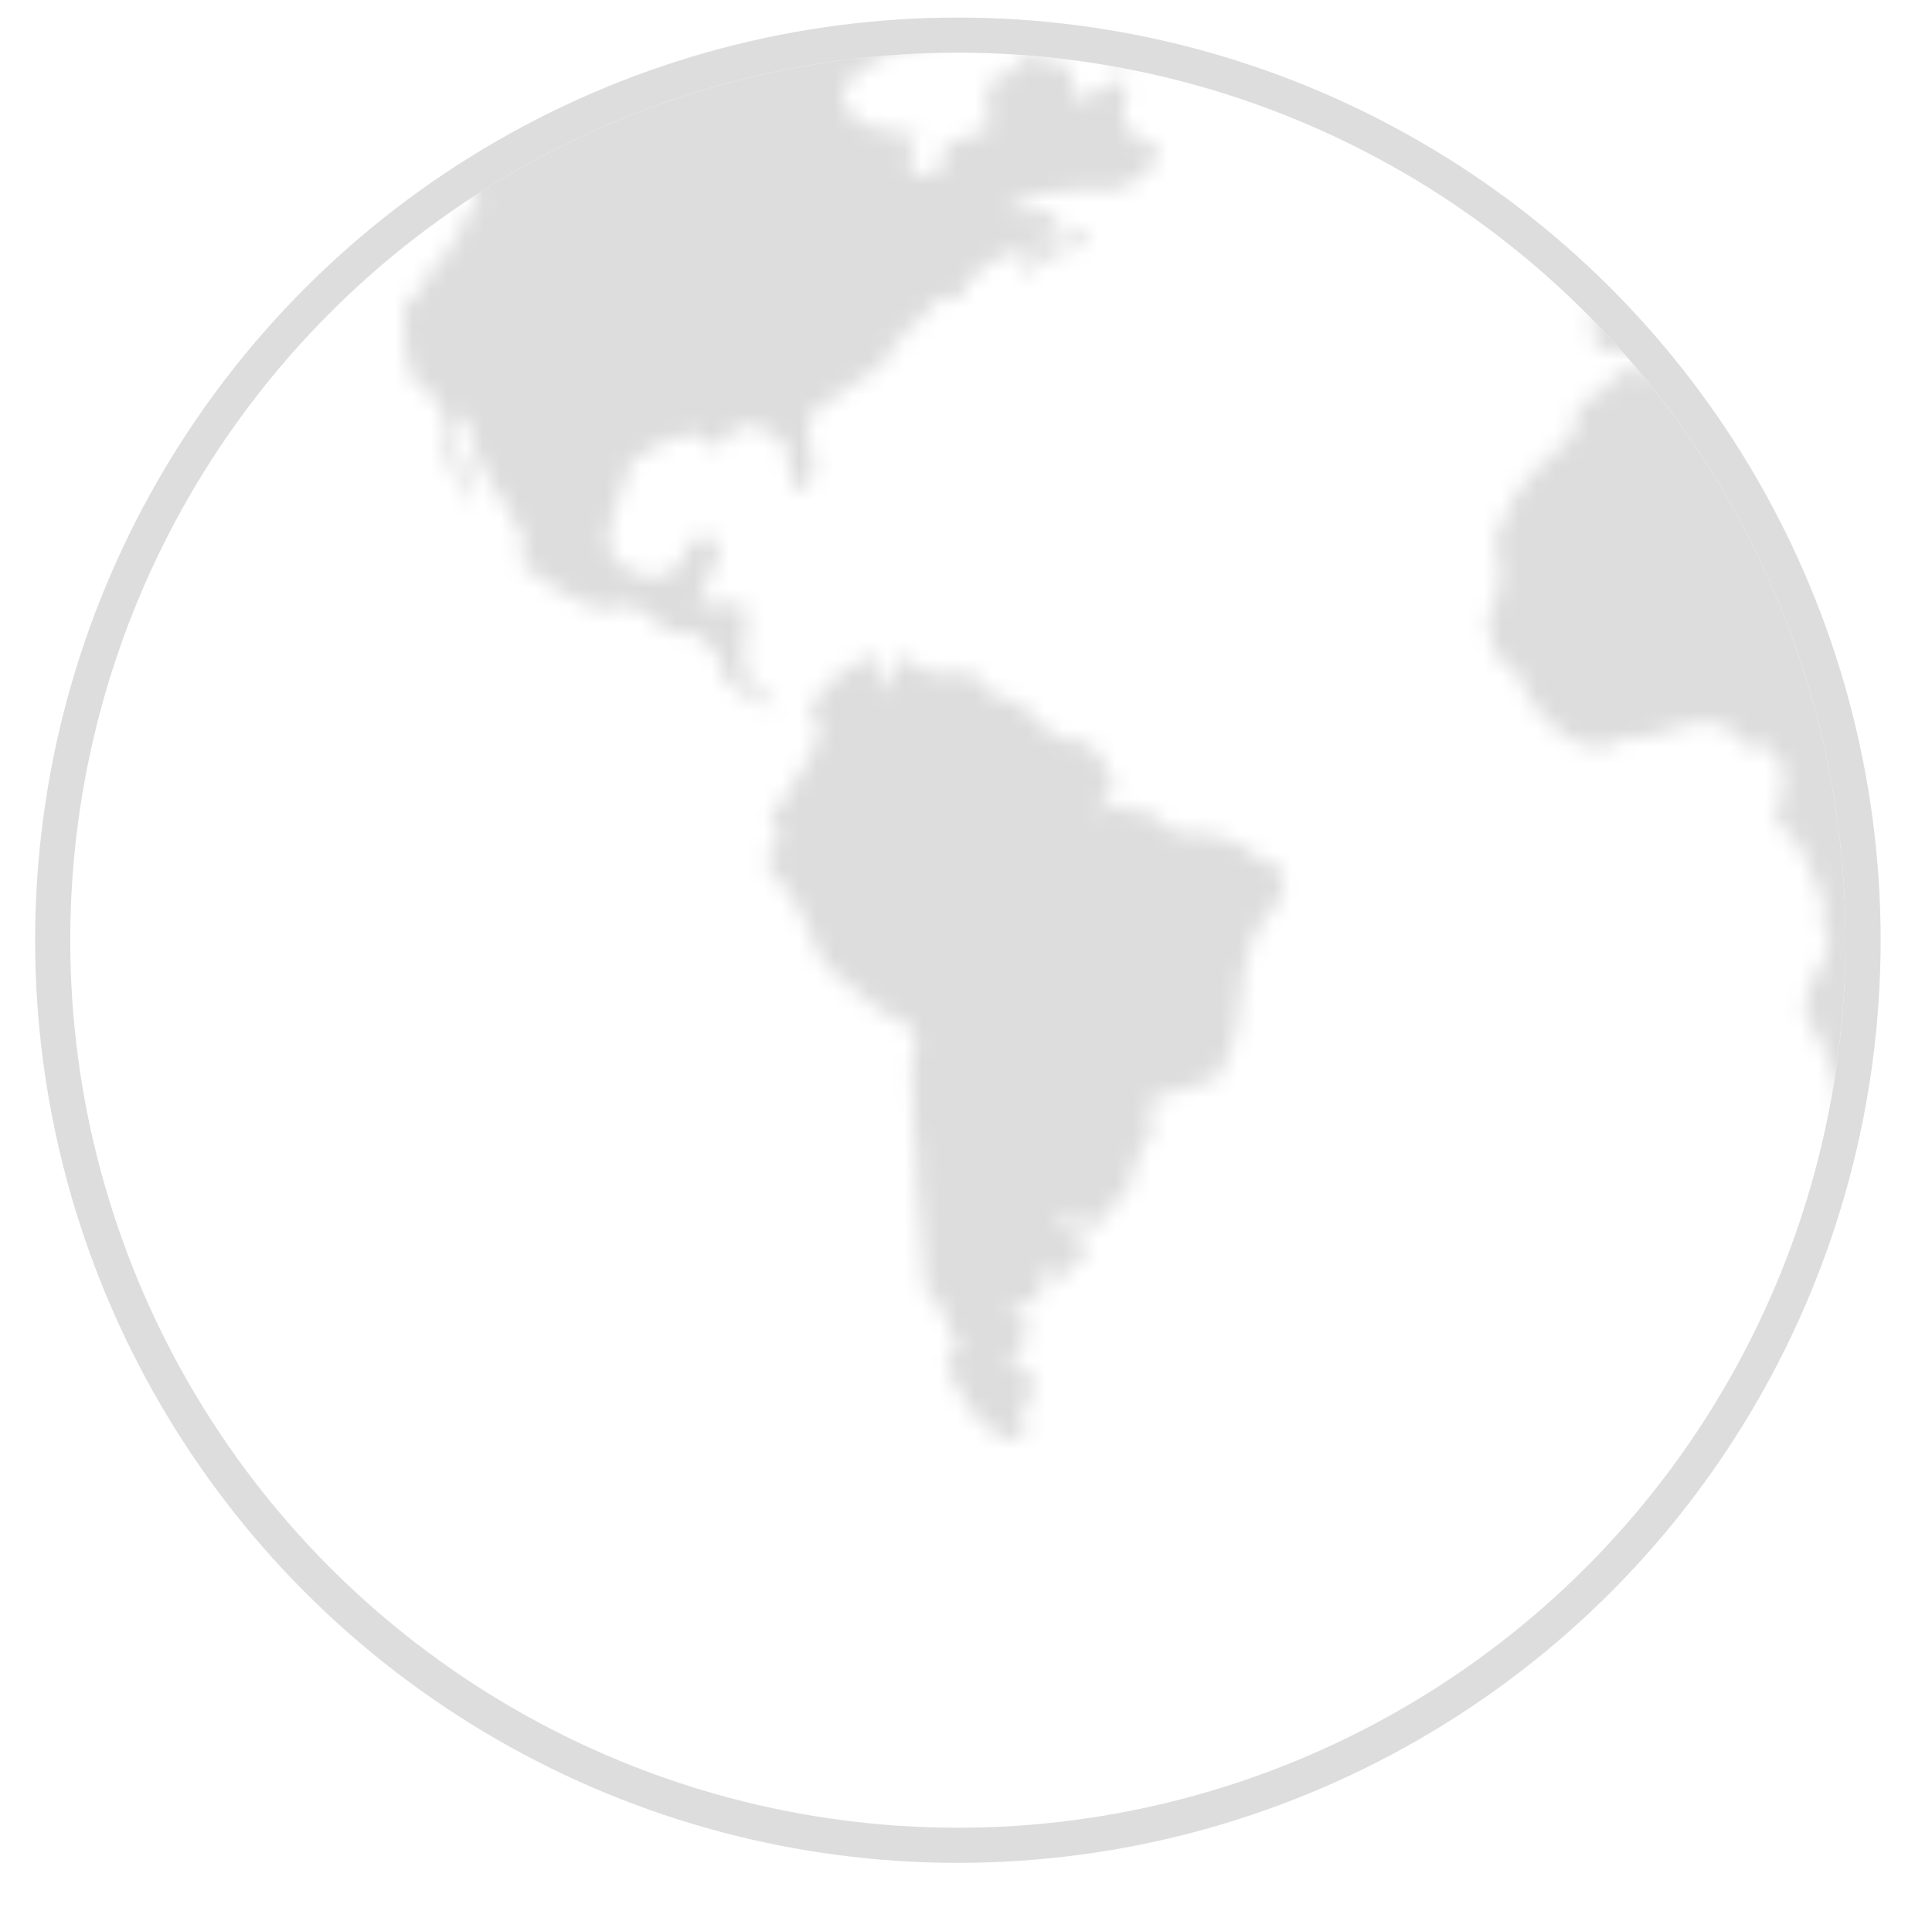
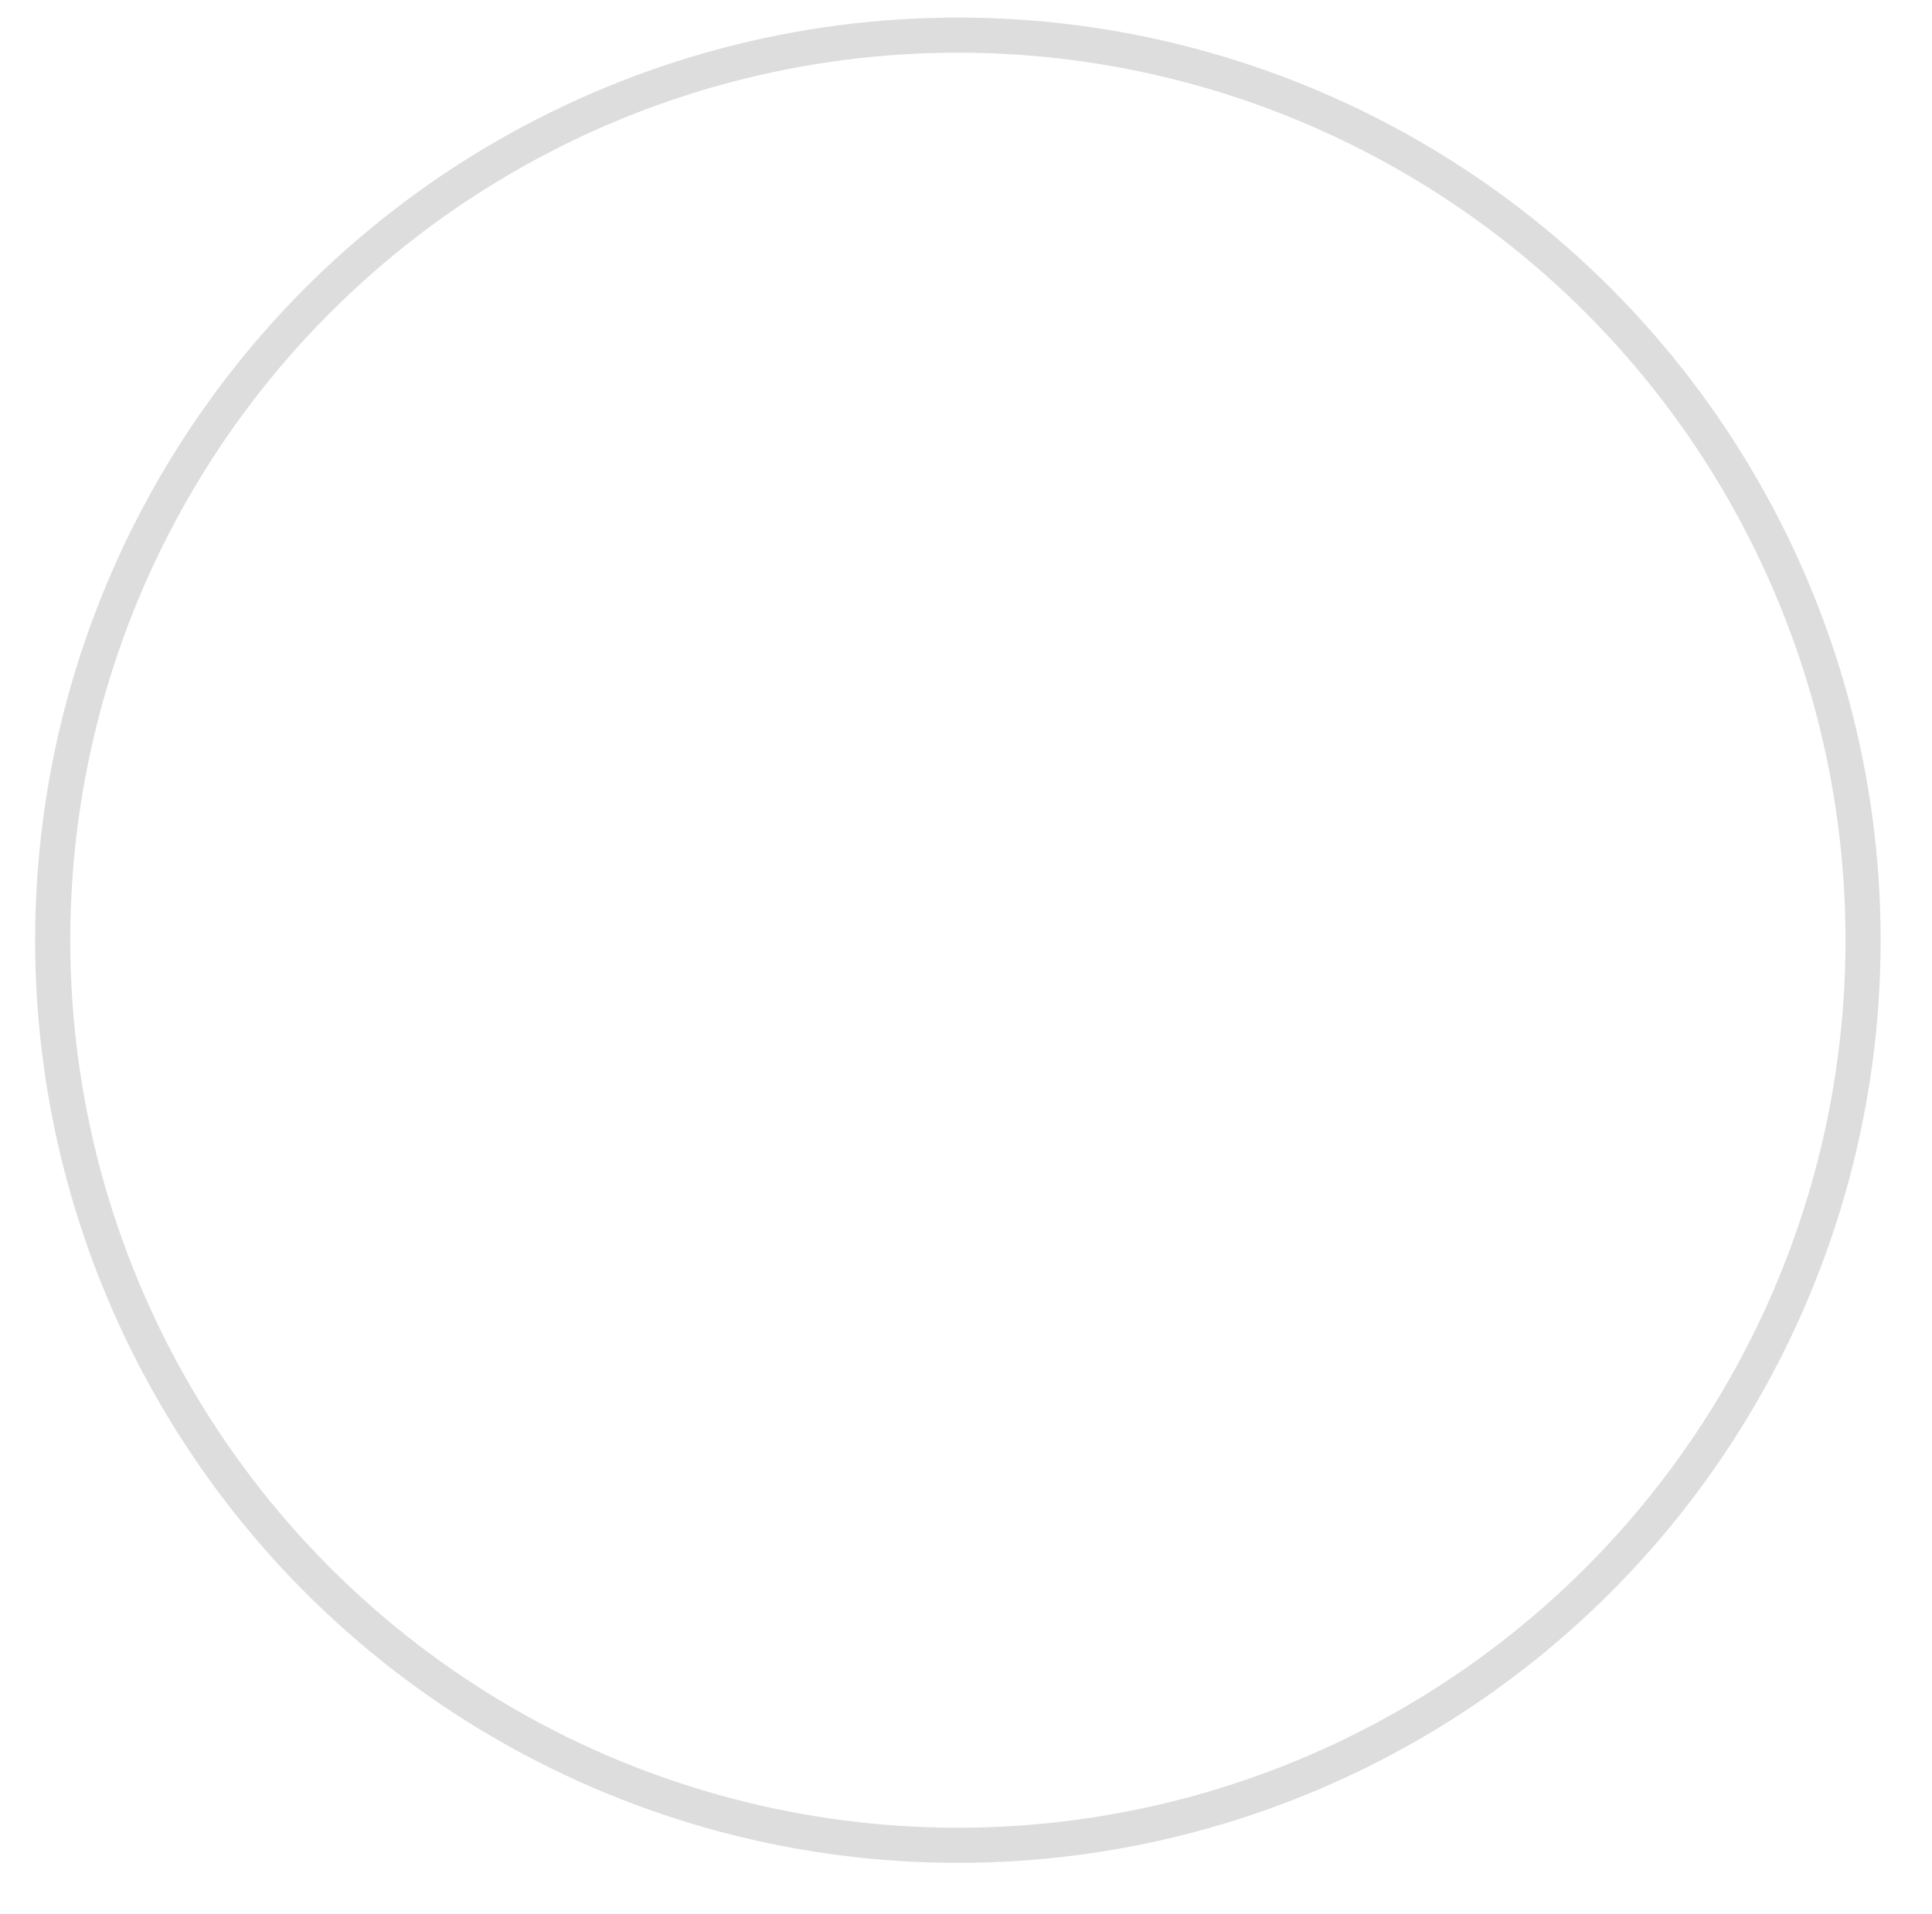
<svg xmlns="http://www.w3.org/2000/svg" width="110" height="109" viewBox="0 0 110 109" fill="none">
  <g clip-path="url(#clip0_393_174)">
    <circle cx="54.538" cy="53.538" r="51.538" stroke="#DDDDDD" stroke-width="2" />
    <mask id="mask0_393_174" style="mask-type:alpha" maskUnits="userSpaceOnUse" x="14" y="-9" width="177" height="91">
      <g clip-path="url(#clip1_393_174)">
        <path d="M92.369 20.841L91.605 21.863L91.097 22.374L90.079 22.936L89.927 23.396C89.927 23.396 89.52 23.805 89.571 24.061C89.622 24.317 89.622 24.777 89.622 24.777C89.622 24.777 88.909 25.442 88.604 25.646C88.299 25.85 87.892 26.311 87.892 26.311C87.892 26.311 87.637 26.617 87.485 26.72C87.332 26.822 87.078 27.128 86.874 27.435C86.671 27.742 86.467 27.946 86.366 28.1C86.264 28.253 85.959 28.611 85.806 29.173C85.653 29.736 85.246 30.4 85.246 30.4L85.144 30.656C85.195 31.525 85.195 31.678 85.297 31.985C85.399 32.292 85.501 32.189 85.399 32.854C85.297 33.519 85.297 33.774 85.195 34.081C85.094 34.388 84.788 34.95 84.687 35.206C84.585 35.462 84.89 35.921 84.89 35.921C84.89 35.921 85.043 36.586 84.941 36.739C84.839 36.893 84.992 37.2 84.992 37.2C84.992 37.2 85.603 37.557 85.806 37.762C86.01 37.967 86.366 38.273 86.417 38.427C86.468 38.58 86.875 39.296 86.925 39.449C86.976 39.602 87.383 40.165 87.485 40.318C87.587 40.472 88.096 41.034 88.096 41.034C88.096 41.034 88.757 41.545 88.91 41.75C89.062 41.954 89.52 42.056 89.673 42.209C89.825 42.363 90.181 42.312 90.385 42.465C90.588 42.619 90.995 42.363 91.199 42.465C91.402 42.568 91.962 42.363 92.115 42.261C92.267 42.159 92.623 41.801 92.878 41.954C93.132 42.107 93.285 41.954 93.488 42.005C93.692 42.056 93.997 41.801 94.2 41.801C94.404 41.801 94.913 41.596 95.065 41.596C95.218 41.596 95.727 41.289 95.93 41.289C96.134 41.289 96.388 41.085 96.642 41.187C96.897 41.289 96.795 40.983 97.253 41.136C97.711 41.289 97.863 41.136 98.016 41.289C98.169 41.443 98.372 41.29 98.525 41.494C98.678 41.698 98.932 41.852 98.983 42.056C99.033 42.261 99.339 42.465 99.339 42.465L99.644 42.516C99.644 42.516 100.051 42.21 100.153 42.414C100.255 42.619 100.713 42.568 100.713 42.568L101.17 43.079L101.323 43.283C101.323 43.283 101.628 44.102 101.577 44.408C101.526 44.715 101.526 45.379 101.374 45.533C101.221 45.686 101.12 46.351 101.12 46.351C101.12 46.351 100.916 46.555 101.374 46.964C101.832 47.374 102.137 47.731 102.29 47.935C102.443 48.14 102.85 48.703 102.9 49.06C102.951 49.418 103.053 49.622 103.256 50.083C103.46 50.543 103.714 50.594 103.765 51.105C103.816 51.616 103.918 51.617 103.867 51.974C103.816 52.332 103.663 52.383 103.816 52.639C103.968 52.895 104.172 53.355 104.121 53.508C104.07 53.661 103.968 54.326 103.968 54.326L103.867 54.633L103.409 55.502L103.104 55.962C103.002 56.32 102.799 56.678 102.849 57.189C102.9 57.7 102.595 57.7 103.002 58.211C103.409 58.722 103.612 59.285 103.867 59.745C104.121 60.205 104.274 60.665 104.324 60.972C104.376 61.279 104.579 61.381 104.681 61.79C104.782 62.199 104.833 62.403 104.833 62.659C104.833 62.914 104.782 63.579 104.884 63.733C104.986 63.886 105.037 64.346 105.088 64.551C105.139 64.755 104.935 64.806 105.24 65.164C105.546 65.522 105.749 65.727 105.953 65.982C106.156 66.238 106.105 66.136 106.258 66.493C106.41 66.851 106.614 67.056 106.665 67.362C106.716 67.669 106.766 68.436 106.919 68.794C107.072 69.152 107.275 69.51 107.275 69.51C107.275 69.51 107.835 69.868 108.039 69.817C108.242 69.765 108.649 69.306 108.954 69.459C109.26 69.612 109.514 69.459 109.768 69.459C110.023 69.459 110.277 69.152 110.532 69.152C110.786 69.152 111.142 68.743 111.346 68.845C111.549 68.947 111.803 68.743 112.058 68.487C112.312 68.232 112.465 68.027 112.923 67.618C113.381 67.209 113.33 67.209 113.635 66.954C113.94 66.698 114.246 66.135 114.602 66.033C114.958 65.931 115.059 65.573 115.161 65.318C115.263 65.062 115.314 64.909 115.466 64.704C115.619 64.5 115.517 64.756 115.772 64.091C116.026 63.426 116.332 63.171 116.586 63.017C116.84 62.864 116.993 62.557 117.145 62.506C117.298 62.455 117.553 62.659 117.451 62.199C117.349 61.739 117.451 61.074 117.349 60.921C117.247 60.767 117.095 61.279 117.146 60.512C117.197 59.745 117.756 58.978 117.756 58.978C117.756 58.978 118.519 58.007 118.774 57.853C119.028 57.7 119.079 57.547 119.435 57.342C119.791 57.138 120.554 56.627 120.554 56.371C120.554 56.115 120.86 55.451 120.86 55.297C120.86 55.144 120.86 54.99 120.758 54.121C120.656 53.252 120.86 53.457 120.555 52.639C120.25 51.821 120.198 50.798 119.995 50.543C119.791 50.287 119.893 49.622 119.893 49.418C119.893 49.214 120.25 48.702 120.402 48.498C120.555 48.293 121.216 47.475 121.216 47.475C121.216 47.475 122.233 46.3 122.59 45.737C122.946 45.175 123.302 44.664 123.556 44.459C123.811 44.255 124.421 43.794 124.777 43.283C125.133 42.772 125.846 41.801 125.897 41.647C125.947 41.494 126.354 40.983 126.354 40.983C126.354 40.983 126.914 40.318 127.016 39.96C127.117 39.602 127.626 37.608 127.524 37.711C127.423 37.813 126.812 37.915 126.608 37.966C126.405 38.018 126.914 38.222 125.438 38.12C123.963 38.017 123.2 38.273 123.2 38.273C122.742 38.171 122.386 38.682 122.233 37.966C122.081 37.251 121.979 36.842 121.674 36.331C121.368 35.819 121.165 35.615 120.707 34.95C120.25 34.286 120.3 34.592 119.893 34.081C119.486 33.57 119.384 33.723 119.13 33.059C118.876 32.394 118.672 32.65 118.367 31.73C118.061 30.809 117.858 30.707 117.705 30.196C117.553 29.685 117.349 29.531 117.247 29.071C117.146 28.611 115.976 26.259 115.823 26.106C115.67 25.953 115.416 25.134 115.467 25.288C115.518 25.441 116.23 25.952 116.23 25.952C116.23 25.952 116.637 25.799 116.79 25.799C116.942 25.799 117.553 26.361 117.553 26.566C117.553 26.77 118.622 27.742 118.876 28.457C119.13 29.173 119.436 29.684 119.486 29.889C119.537 30.093 120.046 30.911 120.25 31.218C120.453 31.525 121.114 32.138 121.216 32.445C121.318 32.752 122.284 33.774 122.284 34.439C122.284 35.103 122.742 35.972 122.793 36.177C122.844 36.381 123.76 36.637 123.76 36.637L124.981 36.331C124.981 36.331 126.812 35.154 127.016 35.154C127.219 35.154 128.847 34.388 128.847 34.388C128.847 34.388 129.509 33.774 129.966 33.417C130.424 33.059 130.933 32.394 131.035 32.087C131.136 31.78 131.34 31.73 131.747 31.269C132.154 30.809 132.714 30.349 132.358 30.042C132.001 29.735 131.798 29.838 131.289 29.326C130.78 28.815 130.831 28.918 130.475 28.253C130.119 27.588 130.526 26.821 129.763 27.588C129 28.355 129.305 28.56 128.542 28.713C127.779 28.866 127.473 29.378 127.117 28.866C126.761 28.355 126.405 28.662 126.201 27.895C125.998 27.128 125.845 27.077 125.794 26.77C125.744 26.464 125.794 26.464 125.387 25.697C124.981 24.93 125.286 23.754 125.54 24.419C125.794 25.083 126.201 25.185 126.863 25.645C127.524 26.105 127.83 26.464 128.44 26.515C129.05 26.566 129.559 26.515 129.661 26.617C129.763 26.719 129.864 26.566 130.119 26.668C130.373 26.77 130.475 26.515 130.577 26.923C130.678 27.332 131.238 27.384 131.492 27.639C131.747 27.895 131.747 27.793 132.408 27.895C133.07 27.997 133.986 27.997 133.986 27.997L134.952 27.946L136.071 28.048C136.071 28.048 136.886 28.508 137.089 28.508C137.292 28.508 137.343 29.07 137.852 29.377C138.361 29.684 138.462 29.735 138.768 30.093C139.073 30.451 139.022 30.604 139.429 30.962C139.836 31.32 140.498 30.911 140.6 30.758C140.701 30.604 141.21 30.349 141.108 30.758C141.006 31.167 141.617 31.013 141.464 31.985C141.312 32.956 141.21 32.7 141.464 33.365C141.718 34.03 142.838 36.075 142.889 36.688C142.94 37.301 143.245 37.097 143.296 37.66C143.347 38.222 143.652 38.426 143.652 38.835C143.652 39.244 144.008 39.346 144.059 39.653C144.11 39.96 144.669 39.704 144.822 39.653C144.975 39.602 145.687 38.938 145.687 38.938C145.687 38.938 145.993 38.836 145.941 38.324C145.89 37.813 145.941 37.915 145.941 37.148C145.941 36.382 145.636 36.382 145.789 35.615C145.941 34.848 146.348 34.388 146.45 34.03C146.552 33.672 146.959 33.059 147.162 33.008C147.366 32.956 148.485 32.394 148.74 32.036C148.994 31.678 149.401 31.269 149.808 30.86C150.215 30.452 150.927 29.94 151.08 30.094C151.232 30.247 151.182 30.196 151.436 30.196C151.69 30.196 152.148 30.401 152.504 30.452C152.861 30.503 153.573 31.372 153.726 31.832C153.878 32.292 153.776 32.19 154.336 32.854C154.896 33.519 155.404 33.11 155.404 33.928C155.404 34.746 155.404 34.695 155.659 35.002C155.913 35.308 156.218 34.439 156.524 34.542C156.829 34.644 156.88 34.439 157.134 35.257C157.388 36.075 157.541 36.075 157.592 36.893C157.643 37.711 157.541 36.944 157.541 37.609C157.541 38.274 157.49 38.325 157.592 38.938C157.693 39.552 158.049 39.756 157.999 39.858C157.999 39.858 158.304 38.989 158.202 38.376C158.101 37.763 158.202 36.894 158.457 36.638C158.711 36.382 158.966 36.127 159.169 36.791C159.372 37.456 159.474 36.945 159.932 37.711C160.39 38.478 160.797 38.325 160.848 38.683C160.899 39.041 161.154 39.092 161.509 39.398C161.865 39.705 162.17 39.347 162.578 39.041C162.985 38.734 164.104 37.609 164.155 37.149C164.206 36.689 164.664 36.791 163.849 35.615C163.035 34.44 163.035 34.031 162.17 33.315C161.306 32.599 160.797 32.548 161.459 31.628C162.12 30.707 162.425 30.094 162.832 30.35C163.239 30.605 163.951 30.554 163.951 31.577C163.951 32.599 163.748 33.724 164.46 32.497C165.172 31.27 165.529 30.554 165.325 30.759C165.121 30.964 165.783 30.35 165.783 30.35C165.783 30.35 165.834 29.89 166.699 29.686C167.563 29.481 167.818 29.379 168.123 29.225C168.428 29.072 169.293 28.049 169.446 27.589C169.598 27.129 170.006 26.311 169.904 25.953C169.802 25.595 169.293 23.858 169.191 23.908C169.09 23.96 169.141 23.96 168.48 23.244C167.818 22.528 167.36 22.017 167.258 21.71C167.157 21.403 166.902 21.352 167.207 20.943C167.513 20.535 167.665 20.586 167.716 20.228C167.767 19.87 168.174 19.563 167.411 19.819C166.648 20.074 167.207 19.921 166.546 19.87C165.885 19.819 164.155 20.228 165.02 19.155C165.885 18.081 166.139 17.416 166.291 17.416C166.444 17.416 167.207 16.547 167.258 17.365C167.309 18.183 167.614 17.979 167.665 18.49C167.716 19.001 168.734 17.928 168.734 17.928C168.734 17.928 169.09 18.03 169.344 18.285C169.598 18.541 169.598 19.359 169.598 19.359C169.598 19.359 169.395 19.103 169.955 19.512C170.515 19.922 171.125 19.717 171.125 20.586C171.125 21.455 171.125 21.506 171.481 21.711C171.837 21.915 172.193 21.813 172.499 21.557C172.804 21.302 173.312 20.381 173.312 20.381C173.312 20.381 173.363 20.024 172.549 19.512C171.735 19.001 171.227 18.643 170.922 18.388C170.616 18.132 170.718 17.365 171.023 17.058C171.329 16.752 171.481 16.598 171.379 16.189C171.277 15.78 171.532 15.473 172.295 15.524C173.058 15.576 173.211 15.474 173.211 15.474C173.211 15.474 173.364 15.576 173.364 15.269C173.364 14.962 174.33 13.531 174.075 13.531C173.821 13.531 174.127 13.173 173.974 12.611C173.821 12.048 174.482 11.179 173.923 10.77C173.363 10.361 173.211 10.156 172.855 9.543C172.499 8.93 172.549 8.828 171.227 8.674C169.904 8.521 169.293 8.981 168.988 8.572C168.683 8.163 168.53 9.185 168.327 7.958C168.123 6.731 168.632 5.913 168.632 5.913C168.632 5.913 169.446 5.402 169.649 5.044C169.853 4.686 170.667 4.533 171.329 4.789C171.99 5.044 172.956 4.993 173.771 5.147C174.585 5.3 174.534 5.811 174.941 5.147C175.348 4.482 174.941 4.175 175.246 3.817C175.552 3.46 175.907 2.897 176.162 3.255C176.416 3.613 176.925 3.971 177.332 3.51C177.739 3.05 177.892 2.999 177.892 2.999L178.095 3.204C178.095 3.204 178.553 2.948 178.553 3.408C178.553 3.868 179.011 4.38 178.756 4.737C178.502 5.096 178.146 5.044 178.146 5.913C178.146 6.783 178.146 6.629 178.705 7.345C179.265 8.061 179.621 7.447 179.723 8.214C179.825 8.981 179.926 8.828 180.486 9.339C181.046 9.85 180.944 9.85 181.351 10.157C181.758 10.464 181.962 10.771 181.962 10.259C181.962 9.748 182.013 9.492 181.962 9.032C181.91 8.572 182.369 8.214 182.063 7.447C181.758 6.68 182.012 6.732 181.402 6.169C180.791 5.607 180.384 6.272 180.181 5.454C179.977 4.636 181.147 4.278 181.453 4.175C181.758 4.073 182.216 3.46 182.317 3.869C182.419 4.278 181.554 5.76 183.03 4.175C184.505 2.591 183.844 3.255 183.844 3.255C183.844 3.255 184.607 3.153 184.76 3.255C184.912 3.358 185.32 2.795 185.166 2.847C185.014 2.898 183.539 2.028 183.539 2.028L182.47 1.415C182.47 1.415 182.827 1.159 183.081 1.211C183.335 1.262 183.386 0.699 183.641 0.648C183.895 0.597 185.625 1.006 185.981 1.211C186.337 1.415 187.609 1.466 187.456 1.364C187.303 1.262 186.49 0.648 186.439 0.444C186.388 0.239 184.607 -0.17 184.048 -0.119C183.488 -0.068 182.98 0.086 182.522 -0.068C182.063 -0.221 181.402 -0.63 181.046 -0.63C180.69 -0.63 176.213 -1.499 176.01 -1.448C175.806 -1.397 175.501 -0.426 175.348 -0.579C175.196 -0.732 174.941 -0.733 174.229 -0.937C173.517 -1.141 172.55 -1.295 171.278 -1.397C170.006 -1.499 169.142 -1.295 168.785 -1.704C168.429 -2.113 167.666 -1.959 166.801 -2.011C165.937 -2.062 164.919 -2.011 164.461 -2.011C164.003 -2.011 162.935 -2.062 162.681 -2.113C162.426 -2.164 162.121 -2.522 161.816 -2.573C161.51 -2.624 161.561 -2.726 160.951 -2.828C160.34 -2.931 160.391 -3.595 160.188 -3.033C159.984 -2.47 160.086 -2.624 159.781 -2.42C159.475 -2.215 159.17 -1.806 158.966 -1.806C158.763 -1.806 157.949 -1.755 157.796 -1.857C157.644 -1.959 157.389 -2.062 156.88 -2.062C156.372 -2.062 156.372 -2.011 155.71 -2.113C155.049 -2.215 154.54 -2.164 153.93 -2.471C153.319 -2.777 153.319 -2.982 152.81 -2.931C152.302 -2.879 152.302 -3.033 151.589 -3.033C150.877 -3.033 150.013 -2.624 149.554 -2.573C149.097 -2.522 148.079 -2.624 147.723 -2.777C147.367 -2.931 147.265 -3.289 145.942 -3.135C144.62 -2.982 143.856 -2.982 144.111 -3.391C144.365 -3.8 144.67 -4.209 144.823 -4.26C144.976 -4.311 145.332 -4.567 145.077 -4.669C144.823 -4.771 144.568 -4.924 143.958 -4.976C143.347 -5.027 143.398 -4.771 142.483 -4.873C141.567 -4.976 142.991 -5.231 141.109 -5.18C139.227 -5.129 138.769 -4.976 138.566 -4.976C138.362 -4.976 138.107 -5.385 137.599 -4.771C137.09 -4.158 136.377 -3.8 135.36 -3.749C134.343 -3.698 134.292 -3.851 133.326 -3.493C132.359 -3.136 131.748 -3.596 131.952 -2.778C132.155 -1.96 132.41 -1.653 132.41 -1.5C132.41 -1.346 131.952 -0.324 131.392 -0.937C130.832 -1.551 129.815 -3.954 130.273 -2.318C130.73 -0.682 131.748 -0.119 130.782 0.136C129.815 0.392 129.916 0.034 129.764 -0.068C129.611 -0.17 129.764 -0.886 129.713 -1.295C129.662 -1.704 129.56 -1.96 129.357 -2.164C129.154 -2.369 129.204 -2.676 128.797 -2.778C128.39 -2.88 128.746 -3.085 128.085 -3.085C127.424 -3.085 126.864 -3.494 127.017 -2.573C127.169 -1.653 127.322 -2.266 127.729 -1.397C128.135 -0.528 128.899 -1.142 128.339 -0.528C127.78 0.085 126.304 -0.119 125.948 -0.375C125.592 -0.631 125.694 -0.273 125.032 -0.733C124.371 -1.193 124.575 -1.551 123.812 -1.193C123.048 -0.835 122.794 -0.17 122.489 -0.426C122.183 -0.682 121.471 -0.068 121.217 -0.375C120.962 -0.682 119.945 -0.682 119.741 -0.375C119.538 -0.068 118.927 -0.119 118.062 0.29C117.198 0.699 117.452 0.341 116.384 1.21C115.315 2.079 114.704 2.795 114.349 2.232C113.992 1.67 112.059 0.699 112.822 0.545C113.586 0.392 113.942 0.085 114.349 0.443C114.756 0.801 115.417 0.699 115.519 0.443C115.62 0.187 116.078 -0.068 115.468 -0.375C114.857 -0.682 114.806 -0.478 113.84 -0.835C112.873 -1.193 113.84 -1.091 112.517 -1.295C111.194 -1.5 110.634 -1.602 110.278 -1.704C109.923 -1.806 109.413 -1.704 108.905 -1.755C108.396 -1.806 108.04 -1.909 107.582 -1.858C107.124 -1.806 106.87 -1.909 106.259 -1.449C105.649 -0.988 105.191 -0.784 104.784 -0.426C104.377 -0.068 103.309 0.647 103.003 0.903C102.698 1.159 101.63 1.977 101.528 2.283C101.426 2.59 101.63 2.846 101.222 3.05C100.815 3.255 100.409 3.255 100.103 3.306C99.798 3.357 100.103 2.846 99.798 3.357C99.493 3.868 99.594 5.709 99.849 5.453C100.103 5.197 99.95 4.379 101.07 5.146C102.189 5.913 102.901 5.811 102.85 6.527C102.799 7.242 103.613 7.191 103.715 7.345C103.817 7.498 104.326 7.14 104.326 7.14C104.326 7.14 105.445 6.424 105.445 6.067C105.445 5.709 106.157 4.891 106.157 4.891C106.157 4.891 105.648 4.635 105.648 4.124C105.648 3.613 105.801 3.459 105.903 2.948C106.004 2.437 105.343 2.948 106.869 1.976C108.395 1.005 108.497 1.67 108.497 1.67C108.497 1.67 108.7 1.874 108.446 2.181C108.192 2.488 107.734 3.306 107.632 3.408C107.53 3.51 108.09 4.328 108.344 4.328C108.599 4.328 109.107 4.124 109.413 4.175C109.718 4.226 110.227 4.022 110.379 4.124C110.532 4.226 110.888 4.533 110.634 4.788C110.379 5.044 109.819 5.351 109.413 5.249C109.006 5.147 108.395 4.431 108.751 5.453C109.107 6.476 108.7 6.731 108.395 6.68C108.09 6.629 107.429 6.118 107.53 6.885C107.632 7.651 106.869 8.163 106.716 8.163C106.563 8.163 106.259 8.111 106.259 8.111C106.259 8.111 105.8 8.06 105.546 8.06C105.292 8.06 104.783 8.316 104.63 8.52C104.478 8.725 104.274 8.572 104.02 8.572C103.766 8.572 104.02 8.265 103.511 8.163C103.003 8.06 102.697 7.958 102.392 8.163C102.087 8.367 101.629 8.469 101.425 8.316C101.222 8.163 101.527 7.804 101.12 8.009C100.713 8.214 100.408 8.776 100.255 8.827C100.103 8.878 100.713 8.827 100.103 8.878C99.492 8.93 99.238 9.083 98.933 9.185C98.627 9.288 99.034 9.901 98.475 10.105C97.915 10.31 98.322 9.85 97.762 10.31C97.203 10.77 97.101 11.179 96.898 11.23C96.694 11.281 96.745 11.383 96.287 11.434C95.829 11.486 95.88 11.537 95.626 11.588C95.371 11.639 95.677 11.741 95.117 11.639C94.557 11.537 94.15 11.741 94.252 11.946C94.354 12.15 96.236 12.712 94.812 12.661C93.387 12.61 93.845 12.866 94.15 13.07C94.456 13.275 94.608 13.479 94.761 13.53C94.913 13.581 95.168 14.195 95.168 14.195C95.168 14.195 95.575 14.144 95.32 14.502C95.066 14.86 95.422 14.962 95.168 15.422C94.913 15.882 94.913 15.575 94.71 15.678C94.506 15.78 94.201 16.138 93.641 15.831C93.082 15.524 92.675 15.371 92.013 15.32C91.352 15.269 91.81 15.167 91.352 15.524C90.894 15.882 90.792 16.291 90.843 16.751C90.894 17.211 90.945 17.825 90.792 18.132C90.64 18.438 90.64 18.745 90.741 19.205C90.843 19.665 91.149 19.87 91.149 19.87C91.149 19.87 91.861 19.972 92.013 20.023C92.166 20.074 92.471 19.921 92.878 20.176C93.285 20.432 93.692 20.535 93.947 20.228C94.201 19.921 95.218 19.563 95.524 19.256C95.829 18.95 96.033 18.848 95.88 18.541C95.727 18.234 96.185 17.467 96.44 17.314C96.694 17.161 97.254 17.007 97.254 17.007L97.864 16.087C97.864 16.087 98.373 15.524 98.627 15.576C98.882 15.627 100.306 16.138 100.204 15.474C100.103 14.809 100.306 14.604 100.459 14.86C100.611 15.116 101.018 15.013 101.018 15.013C101.018 15.013 101.222 14.911 101.374 15.065C101.527 15.218 101.73 15.883 102.036 16.036C102.341 16.189 102.595 16.343 102.799 16.445C103.002 16.547 103.206 16.445 103.613 16.803C104.02 17.161 104.427 17.365 104.478 17.518C104.529 17.672 104.885 18.03 104.885 18.03C104.885 18.03 105.241 18.132 105.139 18.336C105.038 18.541 104.529 19.155 104.275 19.256C104.02 19.359 103.359 19.154 103.613 19.359C103.867 19.563 104.224 19.819 104.376 19.665C104.529 19.512 105.495 18.489 105.495 18.489C105.495 18.489 105.444 18.541 105.495 18.234C105.546 17.927 105.495 17.569 105.75 17.723C106.004 17.876 106.157 18.081 106.259 17.876C106.36 17.672 106.462 17.774 106.208 17.621C105.953 17.467 105.343 16.598 105.037 16.547C104.732 16.496 103.969 15.985 103.969 15.985C103.969 15.985 103.816 15.831 103.46 15.422C103.104 15.013 103.002 15.116 102.9 14.758C102.799 14.4 102.493 13.94 103.053 14.042C103.613 14.144 103.969 14.502 104.477 14.809C104.986 15.116 104.885 15.217 105.342 15.524C105.8 15.831 105.852 16.138 106.207 16.087C106.563 16.036 106.971 16.291 106.971 16.752C106.971 17.212 107.072 17.723 107.174 17.825C107.276 17.928 107.581 18.132 107.683 18.336C107.784 18.541 107.988 19.052 108.14 19.256C108.293 19.461 108.446 19.614 108.598 19.87C108.751 20.126 108.802 19.819 108.954 19.921C109.107 20.024 109.31 19.972 109.31 19.768C109.31 19.563 109.361 19.205 109.361 19.205C109.361 19.205 110.074 19.001 109.87 18.899C109.667 18.796 109.056 18.183 109.107 17.979C109.158 17.774 109.107 17.365 109.361 17.416C109.616 17.467 109.87 17.927 110.43 17.518C110.989 17.109 111.651 16.905 111.447 17.518C111.244 18.132 111.498 18.234 111.447 18.899C111.396 19.563 111.651 19.359 112.007 19.717C112.363 20.075 112.617 20.126 112.872 20.228C113.126 20.33 113.533 20.279 113.94 20.33C114.347 20.381 114.602 20.177 114.958 20.279C115.314 20.381 116.128 20.228 116.281 20.33C116.433 20.433 117.044 20.126 117.095 20.484C117.145 20.842 117.349 20.433 117.197 21.25C117.044 22.068 116.84 22.631 116.84 22.631C116.281 23.704 116.077 23.96 115.823 24.011C115.569 24.062 115.416 24.216 114.958 24.165C114.5 24.113 113.941 24.165 113.279 24.011C112.618 23.858 111.397 24.165 110.888 23.858C110.379 23.551 109.667 23.807 109.362 23.449C109.056 23.091 108.548 23.142 108.344 22.938C108.141 22.733 108.039 22.171 108.039 22.989C108.039 23.807 107.581 23.858 107.479 24.267C107.377 24.676 107.632 24.471 107.072 24.42C106.512 24.369 106.36 24.676 105.546 24.063C104.732 23.449 104.325 23.449 103.918 23.193C103.511 22.938 103.104 23.653 102.697 22.836C102.29 22.017 101.73 22.682 101.679 22.017C101.629 21.353 101.679 21.404 101.73 20.995C101.782 20.586 102.341 20.228 102.087 20.075C101.832 19.922 102.035 19.666 101.679 19.82C101.323 19.973 100.815 20.024 100.408 20.177C100.001 20.331 101.323 20.177 99.339 20.331C97.355 20.484 96.795 20.689 96.795 20.689C96.795 20.689 96.643 20.586 96.388 20.791C96.134 20.995 95.778 21.302 95.422 21.149C95.066 20.995 94.862 21.046 94.557 21.098C94.251 21.149 94.048 20.842 93.692 21.098C93.336 21.353 92.929 21.455 92.776 21.353C92.618 21.248 92.363 20.84 92.363 20.84L92.369 20.841Z" fill="#F0F5FC" />
        <path d="M57.368 81.932C57.012 81.728 56.249 81.37 55.995 81.165C55.74 80.961 54.977 79.836 54.977 79.836L54.417 78.762C54.417 78.762 53.756 77.944 53.909 77.638C54.061 77.331 54.367 77.126 54.367 76.973C54.367 76.82 54.672 76.41 54.417 76.257C54.163 76.104 54.163 76.053 54.01 75.593C53.858 75.133 53.858 74.723 53.654 74.621C53.451 74.519 53.298 73.854 53.095 73.803C52.891 73.752 52.688 73.394 52.688 73.394L52.382 69.253C52.382 69.253 52.28 67.362 52.179 66.953C52.077 66.544 52.331 65.675 52.077 64.908C51.823 64.141 52.128 63.221 51.975 62.914C51.823 62.607 52.077 61.738 51.924 60.92C51.772 60.102 52.535 59.08 51.924 58.773C51.314 58.466 51.772 58.006 51.263 58.006C50.754 58.006 50.398 57.751 49.94 57.393C49.482 57.035 48.617 56.37 48.363 56.114C48.109 55.859 47.294 55.194 47.04 54.99C46.786 54.786 46.532 53.916 46.328 53.661C46.125 53.405 46.023 52.639 45.718 52.178C45.412 51.718 45.005 50.952 44.903 50.798C44.802 50.645 43.682 49.316 43.682 49.316L43.784 48.498C43.784 48.498 44.547 48.038 44.445 47.884C44.344 47.731 44.496 47.577 44.14 47.271C43.784 46.964 43.835 46.401 44.14 46.146C44.445 45.89 44.903 45.072 44.903 45.072L45.666 43.794C45.666 43.794 46.277 43.129 46.277 42.669C46.277 42.209 47.142 41.903 46.633 41.494C46.124 41.084 46.379 40.727 46.226 40.42C46.073 40.113 46.175 39.909 46.633 39.602C47.091 39.295 47.905 38.17 47.905 38.17C47.905 38.17 48.515 38.017 48.668 38.017C48.821 38.017 49.075 36.381 49.533 37.454C49.991 38.528 50.143 37.966 49.991 38.732C49.838 39.499 50.194 39.346 50.398 39.142C50.601 38.937 50.296 39.295 50.703 38.374C51.11 37.454 50.957 37.148 51.212 37.403C51.466 37.659 51.568 37.71 52.026 37.864C52.483 38.017 52.636 37.966 52.788 38.272C52.941 38.579 52.89 38.17 53.755 38.324C54.62 38.477 55.841 38.017 55.688 38.528C55.536 39.039 55.23 38.477 55.943 39.039C56.655 39.602 56.757 39.704 57.164 39.806C57.571 39.908 57.927 39.857 58.537 40.471C59.148 41.084 59.3 41.135 59.453 41.442C59.606 41.749 59.86 41.544 60.114 41.851C60.369 42.158 60.725 42.158 61.081 42.158C61.437 42.158 61.081 41.851 61.641 42.26C62.2 42.669 62.607 42.72 62.862 43.538C63.116 44.357 63.625 44.305 63.218 45.123C62.811 45.941 61.997 46.299 62.353 46.248C62.709 46.197 63.37 45.89 63.574 45.941C63.777 45.992 63.879 45.788 64.184 45.941C64.49 46.094 64.54 45.737 64.49 46.094C64.439 46.452 64.439 46.094 64.439 46.452C64.439 46.81 64.337 46.094 64.947 46.248C65.558 46.401 65.202 45.941 65.914 46.606C66.626 47.27 66.626 47.066 66.88 47.424C67.135 47.781 67.389 47.22 67.542 47.373C67.695 47.526 68.153 47.424 68.61 47.526C69.068 47.628 68.763 47.219 69.475 47.679C70.187 48.139 70.9 47.986 71.052 48.395C71.205 48.804 71.612 48.651 71.816 48.906C72.019 49.162 72.121 48.804 72.324 49.162C72.528 49.52 73.138 49.417 73.037 49.775C72.935 50.133 73.189 49.929 73.087 50.44C72.986 50.951 72.629 51.769 72.324 51.974C72.019 52.178 72.019 52.434 71.816 52.689C71.612 52.945 71.663 52.434 71.408 53.149C71.154 53.865 71.205 53.968 71.002 54.632C70.798 55.296 70.951 54.632 70.798 55.296C70.646 55.961 70.747 56.37 70.595 57.137C70.442 57.904 70.493 57.904 70.391 58.466C70.29 59.029 70.646 58.211 70.188 59.386C69.73 60.562 69.679 60.511 69.526 61.022C69.374 61.534 69.577 61.125 69.018 61.431C68.458 61.739 68.763 61.636 68.102 61.84C67.441 62.045 66.627 62.25 66.372 62.301C66.118 62.352 65.1 62.658 65.406 63.272C65.711 63.885 65.711 63.988 65.406 64.755C65.1 65.521 64.643 65.777 64.643 66.135C64.643 66.492 64.439 66.85 64.388 67.106C64.337 67.362 64.846 66.85 64.236 67.617C63.625 68.384 63.575 68.18 63.371 68.64C63.167 69.1 63.371 68.742 63.167 69.1C62.964 69.457 62.455 69.611 62.455 69.611C62.455 69.611 62.506 69.866 62.302 69.764C62.099 69.662 62.15 69.815 61.386 69.611C60.623 69.406 60.522 68.895 60.42 69.253C60.318 69.611 60.471 69.816 60.929 70.173C61.386 70.531 62.15 70.633 61.946 70.991C61.743 71.349 61.743 71.349 61.59 71.554C61.437 71.758 61.794 71.605 61.437 71.758C61.081 71.912 60.878 72.577 60.725 72.577C60.573 72.577 60.471 72.832 60.267 72.73C60.064 72.627 59.555 72.27 59.453 72.474C59.352 72.678 59.148 72.218 59.199 72.934C59.25 73.65 59.352 74.059 59.097 74.212C58.843 74.366 58.232 74.212 58.232 74.212L58.13 73.957L57.774 74.059C57.774 74.059 57.622 74.672 57.876 74.775C58.13 74.877 58.08 74.979 58.334 75.286C58.588 75.592 58.436 76.155 58.436 76.155C58.436 76.155 58.436 76.308 58.181 76.564C57.927 76.819 57.825 77.024 57.774 77.177C57.723 77.331 57.418 77.996 57.876 77.944C58.334 77.893 58.69 77.637 58.69 78.455C58.69 79.273 58.894 79.069 58.639 79.631C58.385 80.194 58.181 80.245 58.131 80.756C58.08 81.267 58.182 81.318 58.283 81.625C58.385 81.932 58.64 81.778 58.385 81.932C58.132 82.077 57.37 81.925 57.37 81.925L57.368 81.932Z" fill="#F0F5FC" />
-         <path d="M44.243 40.317L43.887 39.806C43.887 39.806 43.734 39.499 43.48 39.448C43.225 39.397 42.666 38.732 42.666 38.732C42.666 38.732 42.411 38.528 42.411 38.17C42.411 37.812 42.208 37.25 42.36 36.637C42.513 36.023 42.564 35.256 42.513 35.052C42.462 34.847 42.767 34.796 42.411 34.592C42.055 34.387 41.343 34.336 40.885 34.336C40.427 34.336 39.867 34.489 39.766 34.54C39.664 34.592 40.325 33.007 40.427 32.751C40.529 32.496 40.987 31.371 40.987 31.218C40.987 31.064 41.139 31.013 40.834 30.809C40.529 30.604 40.02 30.502 39.715 30.655C39.41 30.809 39.461 30.451 39.206 31.064C38.952 31.678 38.697 32.343 38.392 32.445C38.087 32.547 37.476 32.854 37.476 32.854C37.476 32.854 36.713 32.803 36.459 32.752C36.205 32.7 35.136 32.138 34.933 31.78C34.729 31.422 34.627 30.655 34.627 30.298C34.627 29.94 35.187 28.866 35.136 28.611C35.085 28.355 35.696 27.333 35.645 27.179C35.594 27.026 35.747 26.515 35.899 26.31C36.052 26.106 36.815 25.85 37.018 25.645C37.222 25.441 37.578 25.186 37.934 25.083C38.29 24.981 38.596 24.879 38.85 24.879C39.104 24.879 39.766 24.316 39.867 24.879C39.969 25.441 40.427 25.236 40.681 25.288C40.936 25.339 40.987 25.594 41.394 24.93C41.801 24.265 42.208 24.061 42.208 24.214C42.208 24.367 42.869 24.163 42.971 24.316C43.072 24.47 43.276 24.214 43.632 24.521C43.988 24.828 44.497 24.879 44.446 25.032C44.395 25.185 44.649 25.185 44.649 25.339C44.649 25.492 44.853 24.981 44.853 25.901C44.853 26.821 45.107 27.384 45.107 27.384C45.107 27.384 45.463 28.151 45.616 27.997C45.769 27.844 46.074 27.435 46.074 27.435C46.074 27.435 46.582 27.128 46.226 26.054C45.87 24.981 46.125 24.674 46.023 24.316C45.921 23.958 45.921 23.753 46.532 23.294C47.142 22.834 48.617 21.811 48.974 21.607C49.33 21.402 50.144 20.84 50.144 20.84C50.144 20.84 50.449 20.686 50.5 20.277C50.551 19.869 51.517 19.153 51.568 18.948C51.619 18.744 52.281 18.233 52.281 18.233C52.281 18.233 52.993 17.823 52.942 17.568C52.891 17.313 53.858 16.853 54.01 16.853C54.163 16.853 54.977 17.108 54.977 16.648C54.977 16.188 54.977 16.085 55.486 15.677C55.994 15.268 56.656 14.654 56.91 14.654C57.164 14.654 58.029 14.194 58.385 14.092C58.742 13.99 59.861 13.478 58.843 14.092C57.826 14.705 58.487 14.348 58.284 14.859C58.081 15.37 57.928 16.035 58.894 15.268C59.861 14.501 59.81 14.347 60.166 14.296C60.522 14.245 60.268 14.45 61.031 14.194C61.794 13.938 61.845 13.836 61.845 13.836C61.845 13.836 62.201 13.529 61.998 13.376C61.794 13.223 62.201 13.018 61.438 13.325C60.675 13.632 60.726 13.683 60.217 13.529C59.708 13.376 58.945 13.427 59.505 12.916C60.064 12.405 60.777 12.251 60.319 12.047C59.861 11.842 58.691 12.098 58.538 12.149C58.385 12.2 58.029 12.098 57.724 12.149C57.419 12.2 57.521 11.74 57.724 11.638C57.928 11.535 58.589 11.229 59.403 11.024C60.217 10.82 62.201 10.769 62.659 10.769C63.117 10.769 63.727 10.871 64.083 10.615C64.439 10.36 65.152 9.951 65.254 9.746C65.355 9.542 65.762 9.235 65.762 9.235C65.762 9.235 66.22 8.775 65.966 8.57C65.711 8.366 65.457 7.906 65.254 8.008C65.05 8.11 65.203 8.724 64.796 8.059C64.389 7.395 64.44 7.292 64.236 7.139C64.033 6.986 63.829 7.088 63.982 6.372C64.134 5.657 64.084 5.35 64.084 5.35C64.084 5.35 64.236 4.736 64.084 4.685C63.931 4.634 63.829 4.481 63.575 4.634C63.321 4.787 61.896 5.503 61.591 5.657C61.286 5.81 60.879 5.043 61.031 4.685C61.184 4.327 61.082 4.532 60.879 4.021C60.675 3.509 59.861 3.407 59.556 3.407C59.25 3.407 58.538 2.947 58.335 3.254C58.131 3.56 57.063 4.532 56.859 4.634C56.656 4.736 56.351 3.765 56.198 5.35C56.045 6.935 56.758 7.395 55.944 7.497C55.13 7.599 54.417 8.059 54.417 8.059C54.417 8.059 53.756 8.11 53.756 8.519C53.756 8.929 53.502 9.9 53.196 10.002C52.891 10.104 52.128 9.951 51.874 9.644C51.619 9.337 51.925 8.213 51.925 8.213L52.383 7.753C52.383 7.753 49.127 7.241 49.177 7.037C49.228 6.832 48.211 6.475 48.109 6.168C48.007 5.861 47.956 5.196 48.058 4.941C48.16 4.685 49.533 3.458 50.246 3.203C50.958 2.947 52.179 2.385 52.535 2.283C52.891 2.18 53.502 2.231 53.705 1.976C53.909 1.72 53.959 1.26 53.959 1.26C53.959 1.26 53.858 0.544 54.061 0.646C54.265 0.749 54.621 0.902 54.672 1.056C54.723 1.209 54.723 1.567 55.079 1.158C55.435 0.749 55.893 0.595 56.3 0.391C56.707 0.186 57.317 0.238 57.674 0.033C58.03 -0.171 58.64 -0.376 58.691 -0.887C58.742 -1.398 58.538 -1.245 58.284 -1.296C58.03 -1.347 58.386 -1.245 57.521 -0.836C56.656 -0.427 56.91 -0.734 56.3 -0.427C55.689 -0.12 55.638 -0.069 55.588 -0.325C55.536 -0.58 55.689 -0.989 55.689 -0.989C55.689 -0.989 55.74 -1.041 55.384 -1.143C55.028 -1.245 55.028 -1.092 54.977 -1.551C54.926 -2.012 55.231 -2.676 54.723 -2.472C54.214 -2.267 53.756 -2.625 53.4 -1.603C53.044 -0.58 51.823 0.493 51.517 0.238C51.212 -0.018 51.161 -0.069 50.907 -0.069C50.653 -0.069 50.297 -0.376 49.839 -0.427C49.381 -0.478 48.007 -0.478 47.651 -0.427C47.295 -0.376 46.888 -0.631 46.582 -0.324C46.277 -0.018 45.819 0.391 45.819 0.545C45.819 0.698 45.362 -0.018 45.209 0.033C45.056 0.085 44.649 -0.171 44.192 -0.171C43.734 -0.171 43.428 -0.427 43.276 -0.427C43.123 -0.427 43.428 -0.836 43.276 -0.887C43.123 -0.938 39.816 -1.04 39.816 -1.04C39.816 -1.04 38.748 -1.449 38.341 -1.398C37.934 -1.347 36.815 -1.296 35.95 -1.142C35.085 -0.989 33.813 -0.478 33.406 -0.427C32.999 -0.375 32.083 -0.375 31.931 -0.631C31.778 -0.887 31.982 -0.836 31.778 -0.887C31.575 -0.938 31.727 -1.04 31.269 -1.398C30.811 -1.756 31.473 -2.062 30.557 -2.062C29.642 -2.062 29.082 -2.114 28.268 -2.062C27.454 -2.011 25.775 -1.602 25.572 -1.653C25.368 -1.705 23.74 -1.398 23.486 -1.551C23.231 -1.705 21.959 -0.989 21.705 -1.04C21.451 -1.091 20.484 -0.989 20.23 -0.835C19.975 -0.682 18.754 -0.375 19.162 -0.12C19.568 0.136 19.517 0.391 19.568 0.545C19.619 0.698 19.162 1.056 19.162 1.056C19.162 1.056 19.059 1.056 18.5 0.852C17.941 0.647 17.33 0.545 17.076 0.698C16.821 0.852 16.363 1.159 16.465 1.363C16.567 1.568 17.279 2.028 17.381 1.874C17.483 1.721 17.737 1.414 18.042 1.465C18.348 1.517 18.805 1.261 18.398 1.772C17.991 2.283 17.635 2.539 17.381 2.59C17.127 2.641 16.516 2.692 15.956 2.744C15.396 2.795 15.447 2.539 14.939 3.05C14.43 3.562 14.227 3.255 14.125 3.817C14.023 4.379 13.921 4.379 14.125 4.533C14.328 4.686 13.718 4.737 14.176 4.891C14.633 5.044 15.193 5.198 15.142 5.351C15.091 5.504 15.651 5.146 15.346 5.555C15.04 5.964 14.837 6.322 15.447 5.913C16.058 5.504 16.414 5.811 16.923 5.555C17.431 5.3 17.94 5.248 18.245 5.044C18.551 4.839 18.703 4.533 19.161 4.379C19.619 4.226 19.314 4.431 19.365 4.686C19.416 4.942 19.365 4.993 19.67 4.788C19.975 4.584 19.975 4.737 20.382 4.481C20.789 4.226 21.247 3.97 21.552 4.123C21.858 4.277 21.959 4.277 22.163 4.277C22.366 4.277 21.909 4.226 22.366 4.277C22.824 4.328 22.163 4.123 23.689 4.481C25.215 4.839 25.622 4.584 25.724 5.146C25.826 5.708 26.029 5.095 26.284 5.453C26.538 5.81 26.691 5.504 26.843 6.117C26.996 6.731 26.843 8.418 26.742 8.622C26.64 8.827 26.589 8.827 26.64 9.287C26.691 9.747 27.301 11.945 27.098 12.098C26.894 12.252 26.436 12.303 26.436 12.303L26.182 13.223C26.182 13.223 25.775 13.99 25.419 14.399C25.063 14.808 24.605 15.319 24.351 15.677C24.096 16.035 23.893 16.648 23.537 17.006C23.181 17.364 22.875 17.21 22.977 17.977C23.079 18.744 22.977 19.562 23.079 20.125C23.181 20.687 23.435 21.454 23.638 21.761C23.842 22.067 23.995 22.067 24.351 22.323C24.707 22.578 25.165 22.885 25.114 23.141C25.063 23.396 25.165 24.982 25.165 24.982C25.165 24.982 25.47 25.493 25.521 26.055C25.572 26.618 25.928 27.18 25.928 27.18L26.233 27.845C26.233 27.845 26.386 27.896 26.589 28.305C26.793 28.714 26.793 28.714 26.843 28.918C26.895 29.123 26.895 29.071 26.895 29.123C26.895 29.174 26.843 28.253 26.742 27.998C26.64 27.742 26.64 27.436 26.538 27.129C26.437 26.822 26.589 26.464 26.284 26.004C25.979 25.544 25.979 25.493 25.826 25.032C25.674 24.573 25.47 24.061 25.674 23.959C25.877 23.857 26.03 23.192 26.437 23.959C26.844 24.726 26.895 24.521 26.946 25.135C26.996 25.748 27.149 25.953 27.302 26.208C27.454 26.464 27.81 27.333 28.014 27.691C28.217 28.049 28.014 27.486 28.472 28.202C28.93 28.918 28.981 29.071 29.235 29.634C29.489 30.196 29.642 30.196 29.795 30.605C29.947 31.014 29.845 30.912 29.744 31.372C29.642 31.831 29.845 32.343 29.845 32.343C29.845 32.343 30.557 32.598 30.608 32.752C30.659 32.905 31.371 33.161 31.473 33.365C31.575 33.57 32.236 33.825 32.236 33.825C32.236 33.825 32.796 34.183 32.999 34.285C33.203 34.388 33.814 34.49 33.814 34.49C33.814 34.49 34.22 34.592 34.373 34.643C34.526 34.694 34.983 34.694 34.983 34.694C34.983 34.694 35.391 34.388 35.543 34.49C35.696 34.592 36.052 34.285 36.205 34.541C36.357 34.797 36.662 34.797 36.815 35.001C36.968 35.206 37.12 35.206 37.375 35.461C37.629 35.717 37.883 35.666 38.138 35.87C38.392 36.075 38.595 36.075 38.901 36.075C39.206 36.075 39.206 36.075 39.41 36.126C39.613 36.177 39.715 35.972 39.918 36.228C40.122 36.484 40.274 36.637 40.427 36.893C40.579 37.148 40.935 37.148 40.986 37.557C41.037 37.966 41.139 37.915 41.139 38.273C41.139 38.631 41.342 38.784 41.495 38.887C41.648 38.989 42.207 39.5 42.207 39.5L42.97 39.653L43.581 40.113L44.225 40.318L44.243 40.317Z" fill="#F0F5FC" />
        <path d="M60.548 -7.176L63.601 -7.56C63.601 -7.56 64.669 -7.56 65.204 -7.943C65.738 -8.326 65.204 -8.326 66.806 -8.633C68.409 -8.94 67.951 -9.093 68.79 -8.94C69.63 -8.786 69.859 -8.786 70.775 -8.633C71.69 -8.48 71.919 -8.709 72.758 -8.48C73.598 -8.25 73.979 -8.326 74.666 -8.326H76.803C77.871 -8.326 78.863 -8.94 79.245 -8.556C79.626 -8.173 79.855 -8.326 81.153 -8.173C82.45 -8.02 82.984 -8.327 83.518 -8.173C84.053 -8.02 84.969 -8.25 86.037 -8.173C87.105 -8.096 87.639 -8.25 88.021 -8.25C88.403 -8.25 88.784 -8.786 89.318 -8.326C89.852 -7.866 90.539 -8.48 90.615 -7.866C90.692 -7.253 91.684 -7.713 90.692 -7.253C89.7 -6.793 89.852 -6.869 89.165 -6.256C88.479 -5.642 89.623 -5.106 88.173 -4.569C86.723 -4.032 86.494 -4.876 86.113 -3.955C85.731 -3.035 86.113 -2.805 86.037 -2.345C85.96 -1.885 85.808 -1.808 85.35 -1.425C84.892 -1.041 84.892 -1.425 83.824 -1.195C82.755 -0.965 81.992 -0.734 81.534 -0.734C81.076 -0.734 80.084 -0.351 79.779 -0.198C79.474 -0.044 80.313 0.186 78.711 0.646C77.108 1.106 76.726 1.029 76.269 1.643C75.811 2.256 75.963 2.333 75.658 2.717C75.353 3.1 74.437 4.634 73.979 4.25C73.521 3.867 73.292 3.944 72.911 3.56C72.529 3.177 72.3 2.64 72.071 2.333C71.842 2.026 71.766 1.26 71.69 0.799C71.614 0.339 70.926 -0.734 71.69 -0.581C72.453 -0.428 72.911 -0.504 73.14 -0.657C73.369 -0.811 73.598 -1.348 73.598 -1.348C73.598 -1.348 73.521 -2.191 73.292 -2.651C73.063 -3.112 73.216 -3.495 72.835 -3.955C72.453 -4.415 72.453 -4.338 71.919 -4.799C71.385 -5.259 71.537 -5.489 70.698 -5.565C69.858 -5.642 69.629 -5.872 69.324 -5.795C69.019 -5.719 68.027 -6.332 69.095 -6.409C70.163 -6.486 71.155 -6.332 71.155 -6.332C71.155 -6.332 72.529 -6.946 72.071 -7.022C71.614 -7.099 72.758 -7.789 71.69 -7.559C70.621 -7.329 69.4 -7.022 69.095 -6.946C68.79 -6.869 68.027 -6.793 67.264 -6.562C66.501 -6.332 65.585 -6.409 65.127 -5.872C64.669 -5.335 65.127 -5.259 64.669 -5.335C64.211 -5.412 65.05 -5.872 63.982 -5.335C62.914 -4.799 63.219 -4.875 62.685 -5.029C62.151 -5.182 61.769 -5.412 61.769 -5.412C61.769 -5.412 62.456 -5.489 61.464 -5.565C60.472 -5.642 60.472 -5.642 60.09 -6.102C59.709 -6.562 59.938 -6.562 60.167 -6.716C60.393 -6.869 60.546 -7.176 60.546 -7.176H60.548Z" fill="#F0F5FC" />
        <path d="M58.869 -3.725C58.487 -3.342 57.572 -2.805 57.801 -2.575C58.03 -2.345 58.182 -1.501 58.64 -1.731C59.098 -1.961 58.564 -2.728 60.319 -2.115C62.074 -1.501 61.921 -2.191 62.303 -1.271C62.684 -0.351 62.99 0.339 62.761 0.569C62.532 0.799 62.456 1.029 61.692 1.26C60.929 1.49 60.624 1.796 61.158 2.18C61.692 2.563 62.684 2.946 63.142 3.177C63.6 3.407 64.974 3.484 64.287 2.717C63.6 1.95 64.439 1.72 64.439 1.72C64.439 1.72 65.737 2.717 65.279 1.566C64.821 0.416 64.516 0.416 64.821 0.416C65.126 0.416 65.737 0.8 65.737 0.8L66.042 0.186L65.737 -0.811L64.745 -1.808C64.745 -1.808 65.584 -2.574 64.439 -2.728C63.295 -2.881 63.371 -2.881 62.761 -3.265C62.15 -3.648 62.074 -3.801 60.929 -3.571C59.784 -3.341 59.403 -3.188 59.403 -3.188L58.872 -3.725H58.869Z" fill="#F0F5FC" />
      </g>
    </mask>
    <g mask="url(#mask0_393_174)">
      <circle cx="54.538" cy="53.538" r="50.538" fill="#DDDDDD" />
    </g>
  </g>
  <defs>
    <clipPath id="clip0_393_174">
      <rect width="110" height="110" fill="white" transform="translate(0 -1)" />
    </clipPath>
    <clipPath id="clip1_393_174">
-       <rect width="177" height="91" fill="white" transform="translate(14 -9)" />
-     </clipPath>
+       </clipPath>
  </defs>
</svg>